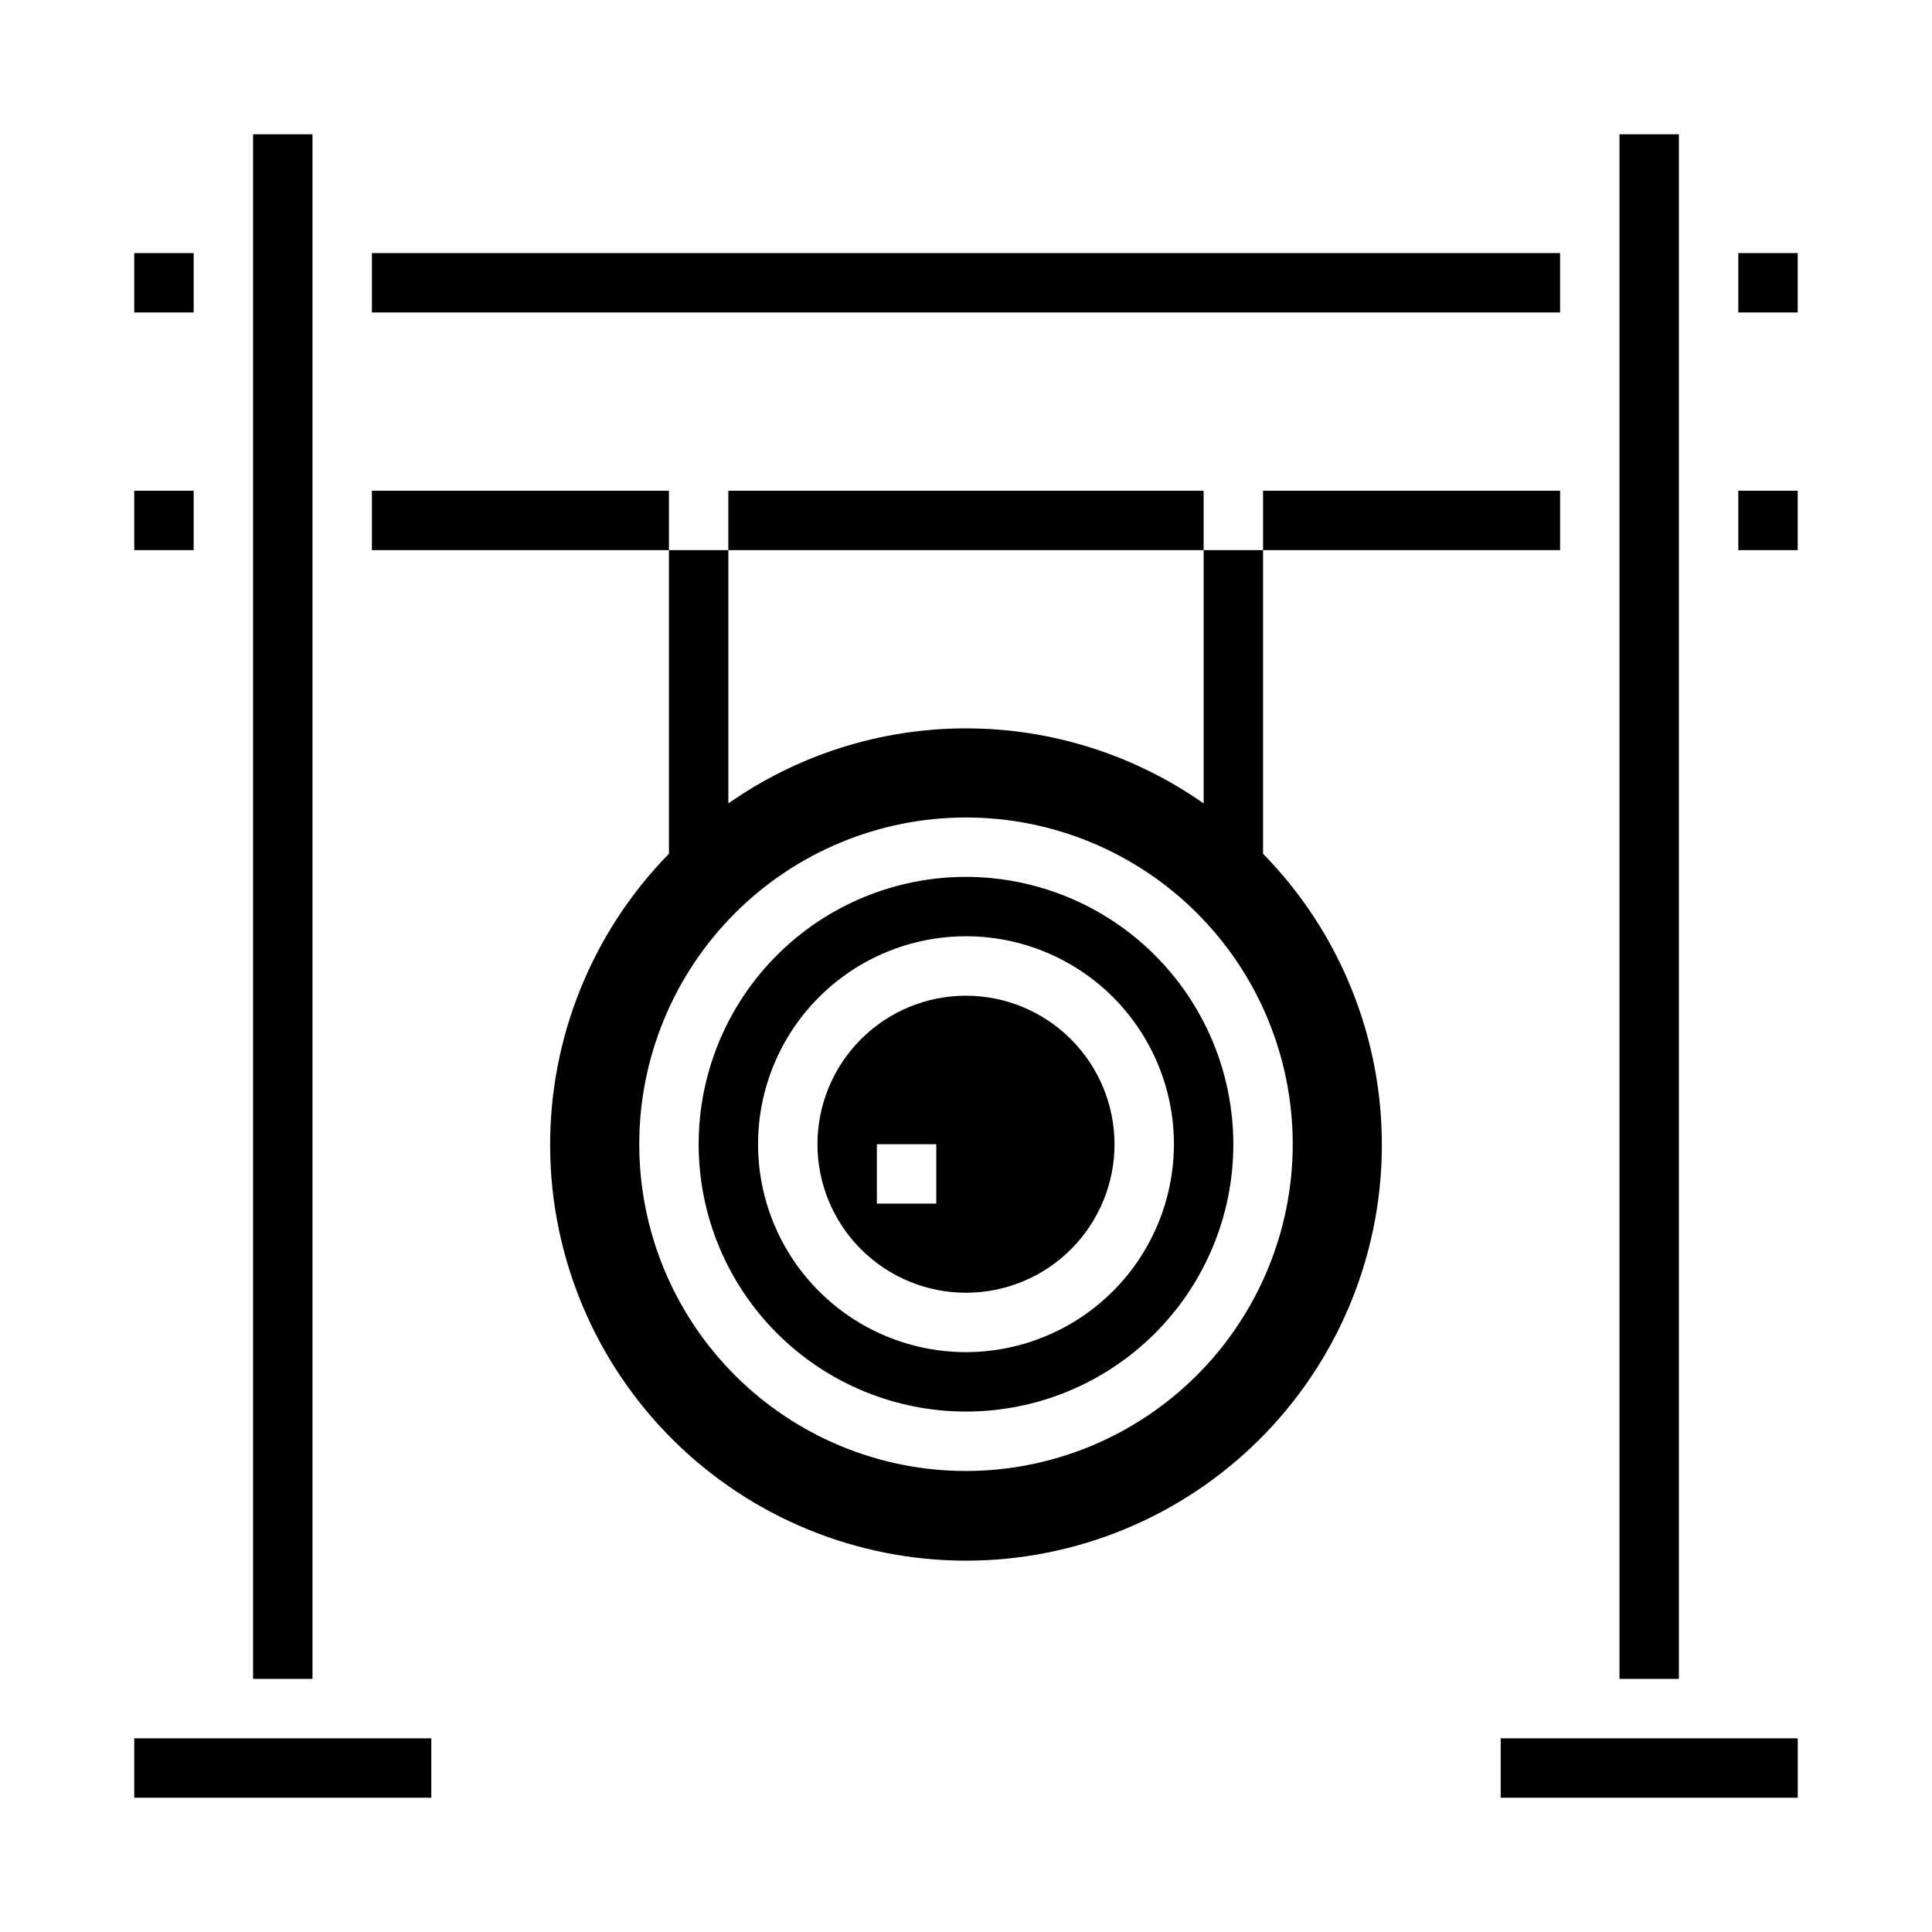
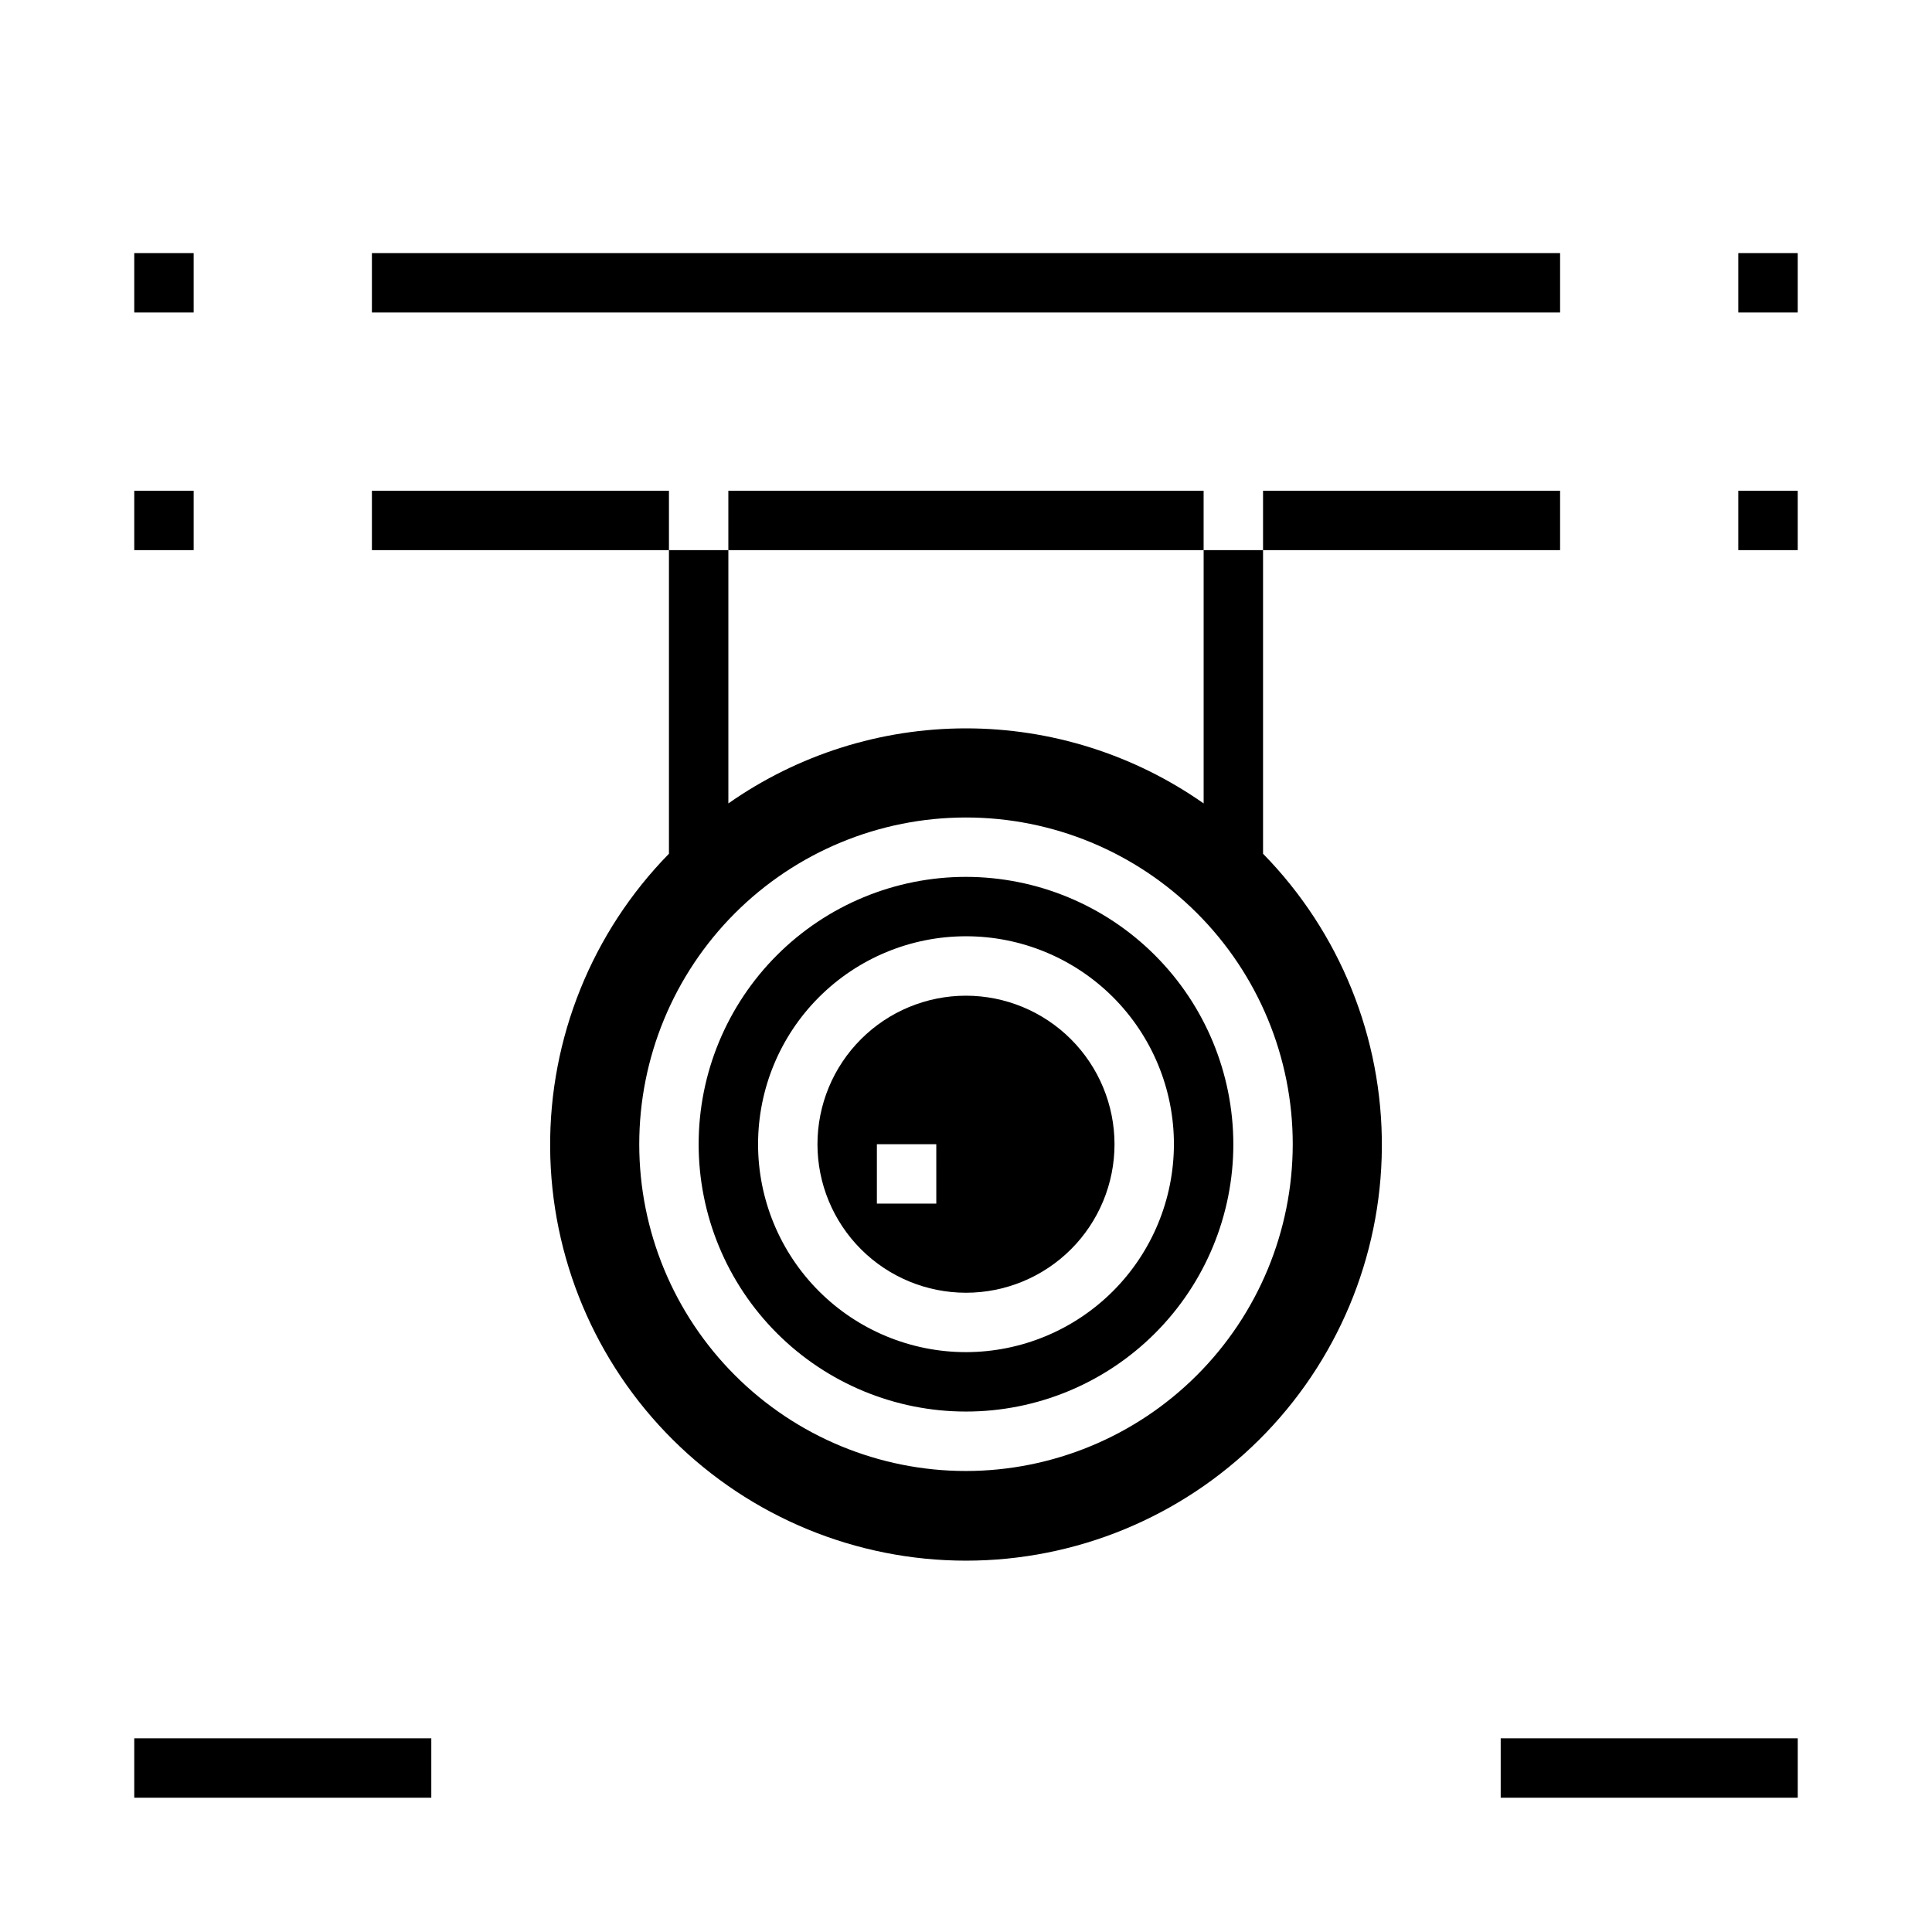
<svg xmlns="http://www.w3.org/2000/svg" fill="#000000" width="800px" height="800px" version="1.1" viewBox="144 144 512 512">
  <g>
-     <path d="m211.07 179.58h15.742v409.34h-15.742z" />
    <path d="m179.58 604.67h78.719v15.742h-78.719z" />
    <path d="m179.58 274.05h15.742v15.742h-15.742z" />
    <path d="m242.56 274.05h78.719v15.742h-78.719z" />
    <path d="m337.02 274.05h125.95v15.742h-125.95z" />
    <path d="m242.56 211.07h314.88v15.742h-314.88z" />
-     <path d="m573.18 179.58h15.742v409.34h-15.742z" />
    <path d="m478.72 274.05h78.719v15.742h-78.719z" />
    <path d="m179.58 211.07h15.742v15.742h-15.742z" />
    <path d="m541.7 604.67h78.719v15.742h-78.719z" />
    <path d="m604.67 274.05h15.742v15.742h-15.742z" />
    <path d="m604.67 211.07h15.742v15.742h-15.742z" />
    <path d="m400 407.87c-10.441 0-20.453 4.144-27.832 11.527-7.383 7.383-11.531 17.395-11.531 27.832s4.148 20.449 11.531 27.832c7.379 7.383 17.391 11.527 27.832 11.527 10.438 0 20.449-4.144 27.832-11.527 7.379-7.383 11.527-17.395 11.527-27.832-0.012-10.434-4.164-20.438-11.543-27.816-7.379-7.379-17.383-11.531-27.816-11.543zm-7.871 55.105h-15.746v-15.746h15.742z" />
    <path d="m400 376.38c-18.793 0-36.812 7.465-50.098 20.75-13.289 13.289-20.754 31.309-20.754 50.098 0 18.789 7.465 36.812 20.754 50.098 13.285 13.285 31.305 20.75 50.098 20.75 18.789 0 36.809-7.465 50.098-20.75 13.285-13.285 20.75-31.309 20.75-50.098-0.023-18.785-7.492-36.793-20.773-50.074-13.285-13.281-31.293-20.754-50.074-20.773zm0 125.95c-14.617 0-28.633-5.809-38.965-16.141-10.336-10.336-16.141-24.352-16.141-38.965s5.805-28.629 16.141-38.965c10.332-10.332 24.348-16.141 38.965-16.141 14.613 0 28.629 5.809 38.965 16.141 10.332 10.336 16.137 24.352 16.137 38.965-0.016 14.609-5.828 28.617-16.156 38.945-10.332 10.332-24.336 16.141-38.945 16.16z" />
    <path d="m478.72 289.79h-15.742v67.125c-18.449-12.945-40.441-19.891-62.977-19.891-22.539 0-44.527 6.945-62.977 19.891v-67.125h-15.746v80.461c-20.363 20.785-31.684 48.781-31.484 77.879s11.895 56.938 32.543 77.445c20.645 20.504 48.562 32.016 77.664 32.016 29.098 0 57.016-11.512 77.66-32.016 20.648-20.508 32.348-48.348 32.543-77.445 0.199-29.098-11.121-57.094-31.484-77.879zm-78.719 244.04c-22.969 0-44.992-9.125-61.23-25.363-16.238-16.238-25.363-38.266-25.363-61.23 0-22.965 9.125-44.992 25.363-61.23s38.262-25.363 61.23-25.363c22.965 0 44.988 9.125 61.227 25.363 16.242 16.238 25.363 38.266 25.363 61.23-0.027 22.957-9.156 44.969-25.391 61.199-16.234 16.234-38.242 25.367-61.199 25.395z" />
  </g>
</svg>